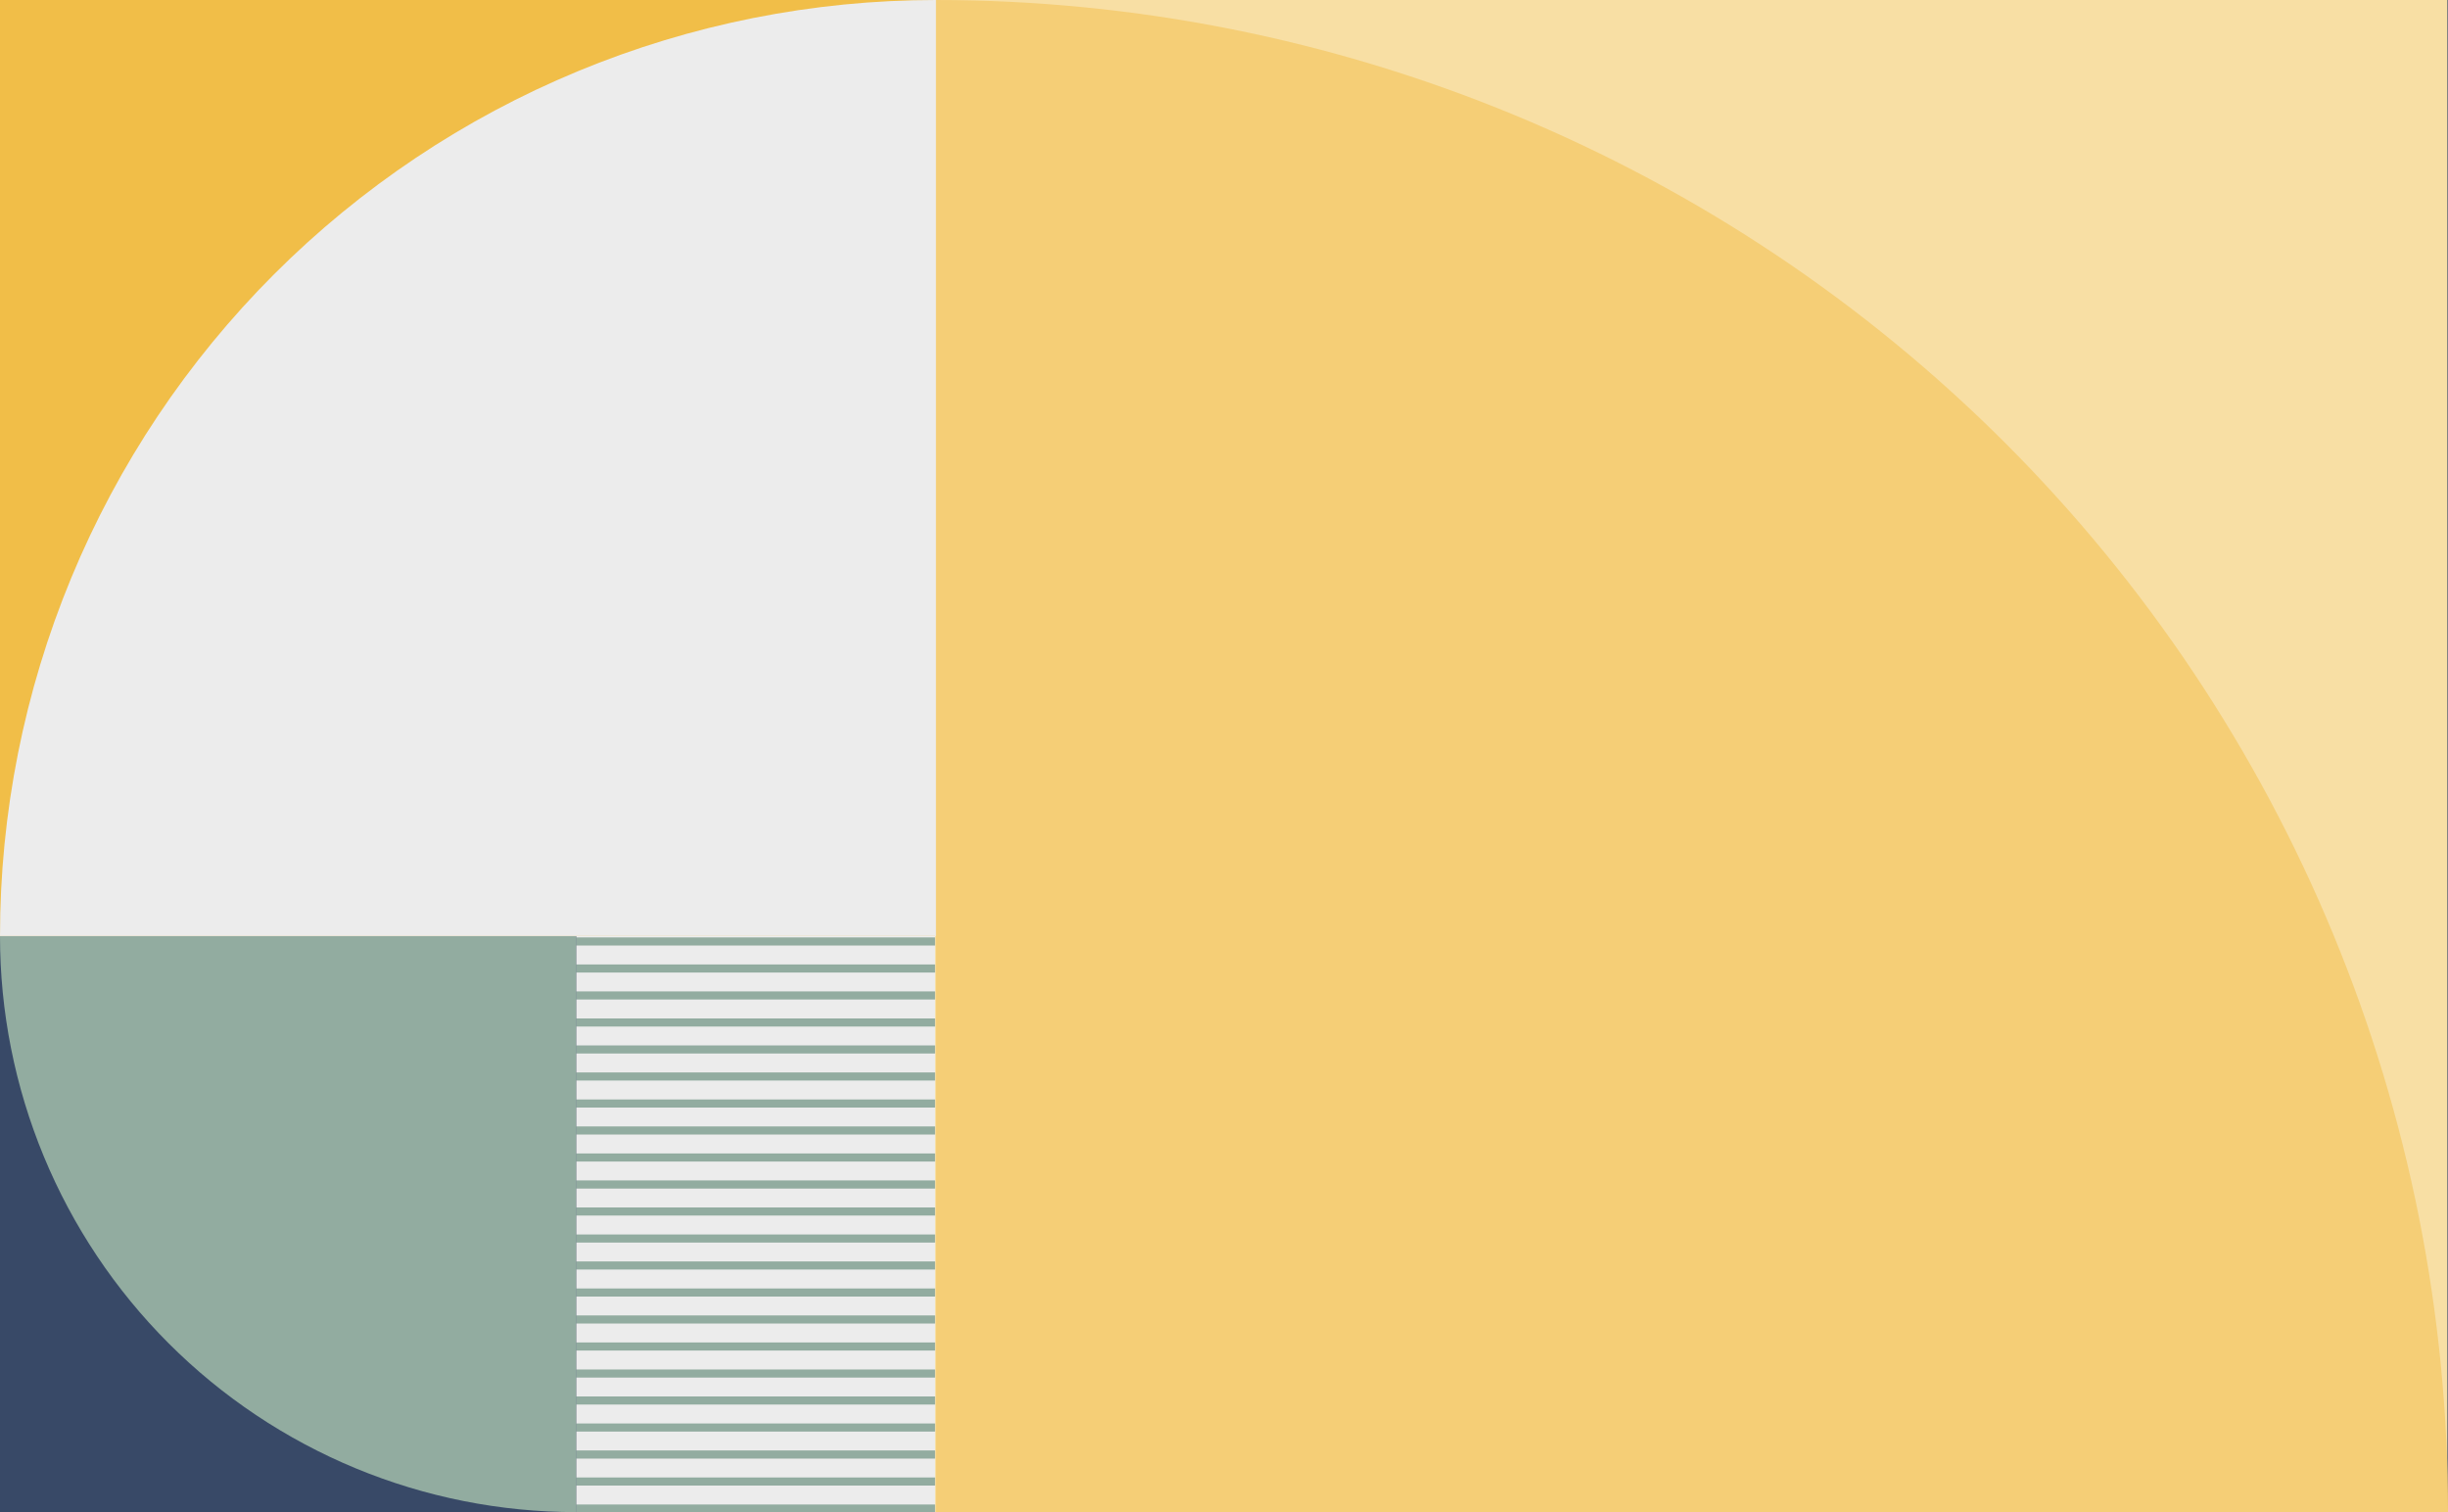
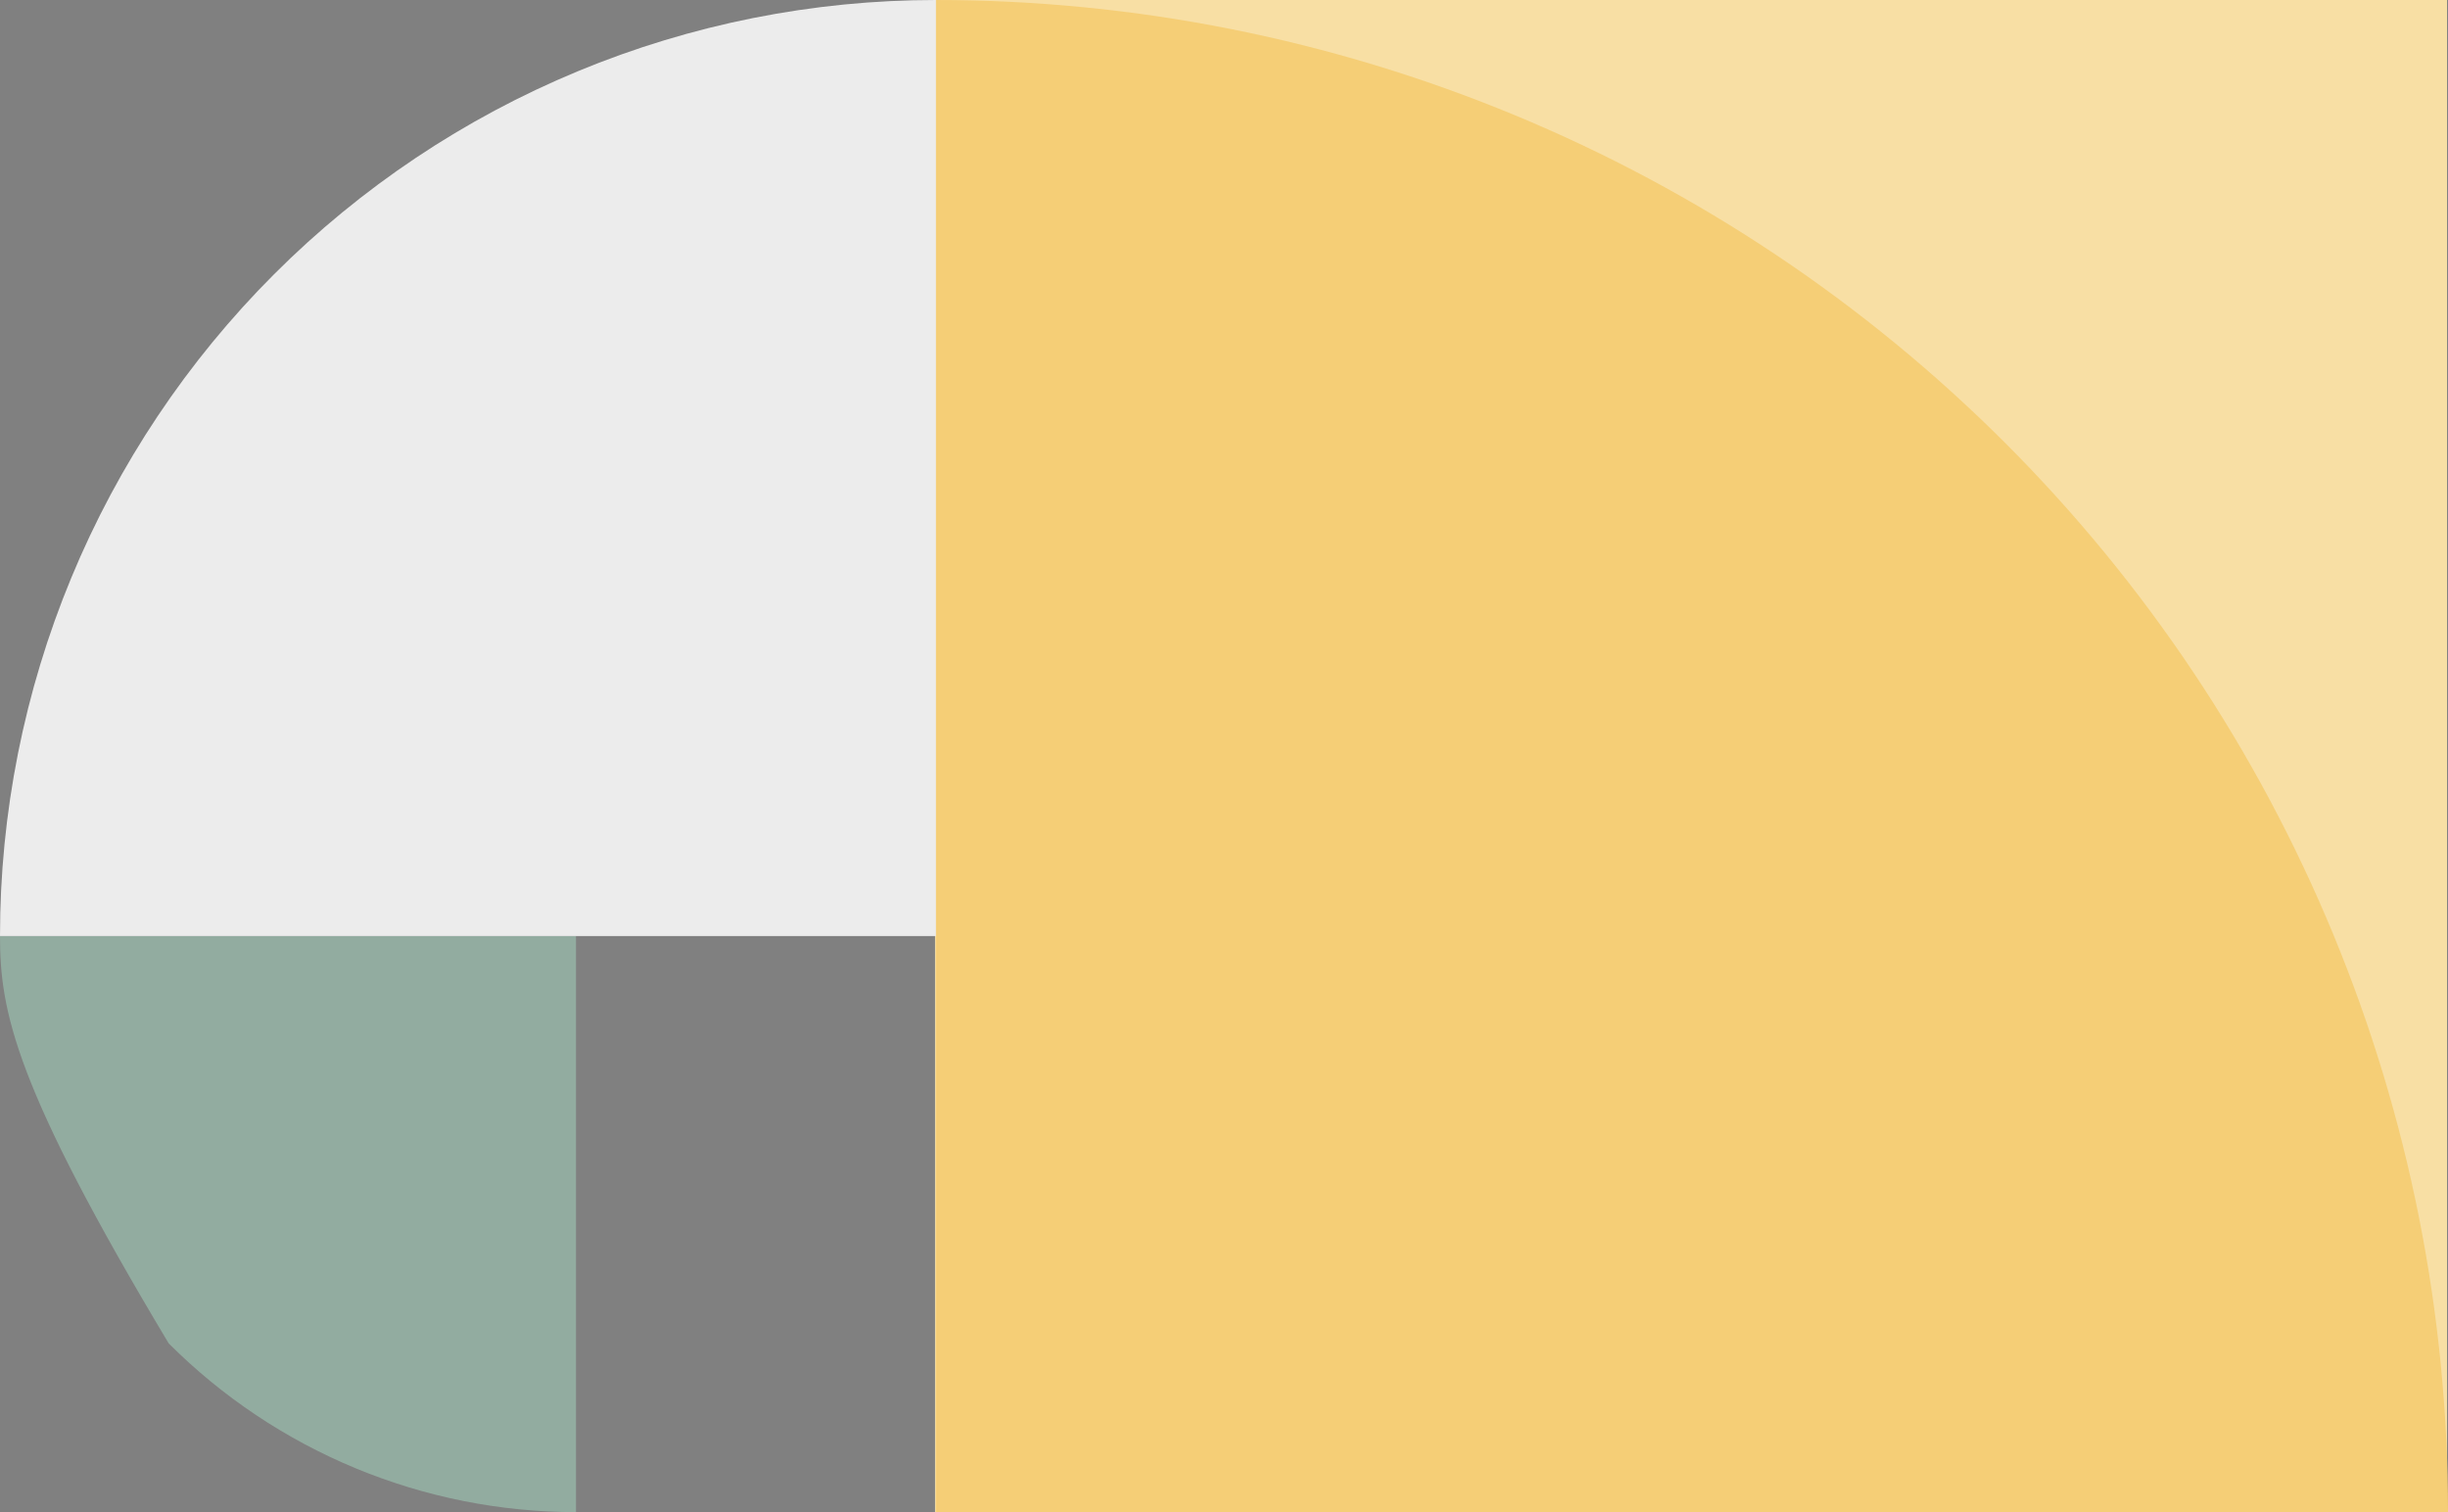
<svg xmlns="http://www.w3.org/2000/svg" width="680" height="420" viewBox="0 0 680 420" fill="none">
  <rect x="0" y="0" width="680" height="420" fill="#808080" stroke="none" />
  <g clip-path="url(#clip0_2102_35729)">
    <rect width="100" height="159.999" transform="matrix(1 0 0 -1 159.998 420.001)" fill="#ECECEC" />
    <path fill-rule="evenodd" clip-rule="evenodd" d="M34.541 395.376L260.082 395.376L260.082 397.626L34.541 397.626L34.541 395.376ZM260.082 380.375L34.541 380.375L34.541 382.625L260.082 382.625L260.082 380.375ZM34.541 365.376L260.082 365.376L260.082 367.626L34.541 367.626L34.541 365.376ZM34.541 260.378L260.082 260.378L260.082 262.628L34.541 262.628L34.541 260.378ZM260.082 410.376L34.541 410.376L34.541 412.626L260.082 412.626L260.082 410.376ZM34.541 425.375L260.082 425.375L260.082 427.625L34.541 427.625L34.541 425.375ZM260.082 275.374L34.541 275.374L34.541 277.624L260.082 277.624L260.082 275.374ZM34.541 290.376L260.082 290.376L260.082 292.626L34.541 292.626L34.541 290.376ZM260.082 305.376L34.541 305.376L34.541 307.626L260.082 307.626L260.082 305.376ZM34.541 320.378L260.082 320.378L260.082 322.628L34.541 322.628L34.541 320.378ZM260.082 335.374L34.541 335.374L34.541 337.624L260.082 337.624L260.082 335.374ZM34.541 350.376L260.082 350.376L260.082 352.626L34.541 352.626L34.541 350.376ZM260.082 267.875L34.541 267.875L34.541 270.125L260.082 270.125L260.082 267.875ZM34.541 372.875L260.082 372.875L260.082 375.125L34.541 375.125L34.541 372.875ZM260.082 387.877L34.541 387.877L34.541 390.127L260.082 390.127L260.082 387.877ZM34.541 402.876L260.082 402.876L260.082 405.126L34.541 405.126L34.541 402.876ZM260.082 417.876L34.541 417.876L34.541 420.126L260.082 420.126L260.082 417.876ZM34.541 282.874L260.082 282.874L260.082 285.124L34.541 285.124L34.541 282.874ZM260.082 297.876L34.541 297.876L34.541 300.126L260.082 300.126L260.082 297.876ZM34.541 312.875L260.082 312.875L260.082 315.125L34.541 315.125L34.541 312.875ZM260.082 327.877L34.541 327.877L34.541 330.127L260.082 330.127L260.082 327.877ZM34.541 342.877L260.082 342.877L260.082 345.127L34.541 345.127L34.541 342.877ZM260.082 357.876L34.541 357.876L34.541 360.126L260.082 360.126L260.082 357.876Z" fill="#92ACA0" />
  </g>
-   <rect width="160" height="159.999" transform="matrix(1 0 0 -1 0 420.001)" fill="#384967" />
-   <rect width="259.999" height="259.999" transform="matrix(1 0 0 -1 0 260)" fill="#F1BE48" />
  <rect width="420" height="420" transform="matrix(1 0 0 -1 259.732 420.001)" fill="#F8DFA4" />
-   <path d="M160 419.999C138.988 419.999 118.182 415.861 98.77 407.82C79.358 399.779 61.72 387.994 46.863 373.136C32.005 358.279 20.22 340.641 12.179 321.229C4.139 301.817 -1.83688e-06 281.011 0 260L160 260L160 419.999Z" fill="#92ACA0" />
+   <path d="M160 419.999C138.988 419.999 118.182 415.861 98.77 407.82C79.358 399.779 61.72 387.994 46.863 373.136C4.139 301.817 -1.83688e-06 281.011 0 260L160 260L160 419.999Z" fill="#92ACA0" />
  <path d="M0.001 259.999C0.001 225.856 6.726 192.046 19.792 160.502C32.858 128.957 52.01 100.295 76.153 76.152C100.296 52.009 128.958 32.858 160.503 19.791C192.047 6.725 225.856 0 260 0L260 259.999L0.001 259.999Z" fill="#ECECEC" />
  <path d="M260.001 0.002C315.156 0.002 369.771 10.866 420.728 31.973C471.684 53.08 517.985 84.017 556.985 123.017C595.986 162.018 626.923 208.318 648.029 259.274C669.136 310.231 680 364.846 680 420.001L260.001 420.001L260.001 0.002Z" fill="#F5CE76" />
  <defs>
    <clipPath id="clip0_2102_35729">
-       <rect width="100" height="159.999" fill="white" transform="matrix(1 0 0 -1 159.998 420.001)" />
-     </clipPath>
+       </clipPath>
  </defs>
</svg>